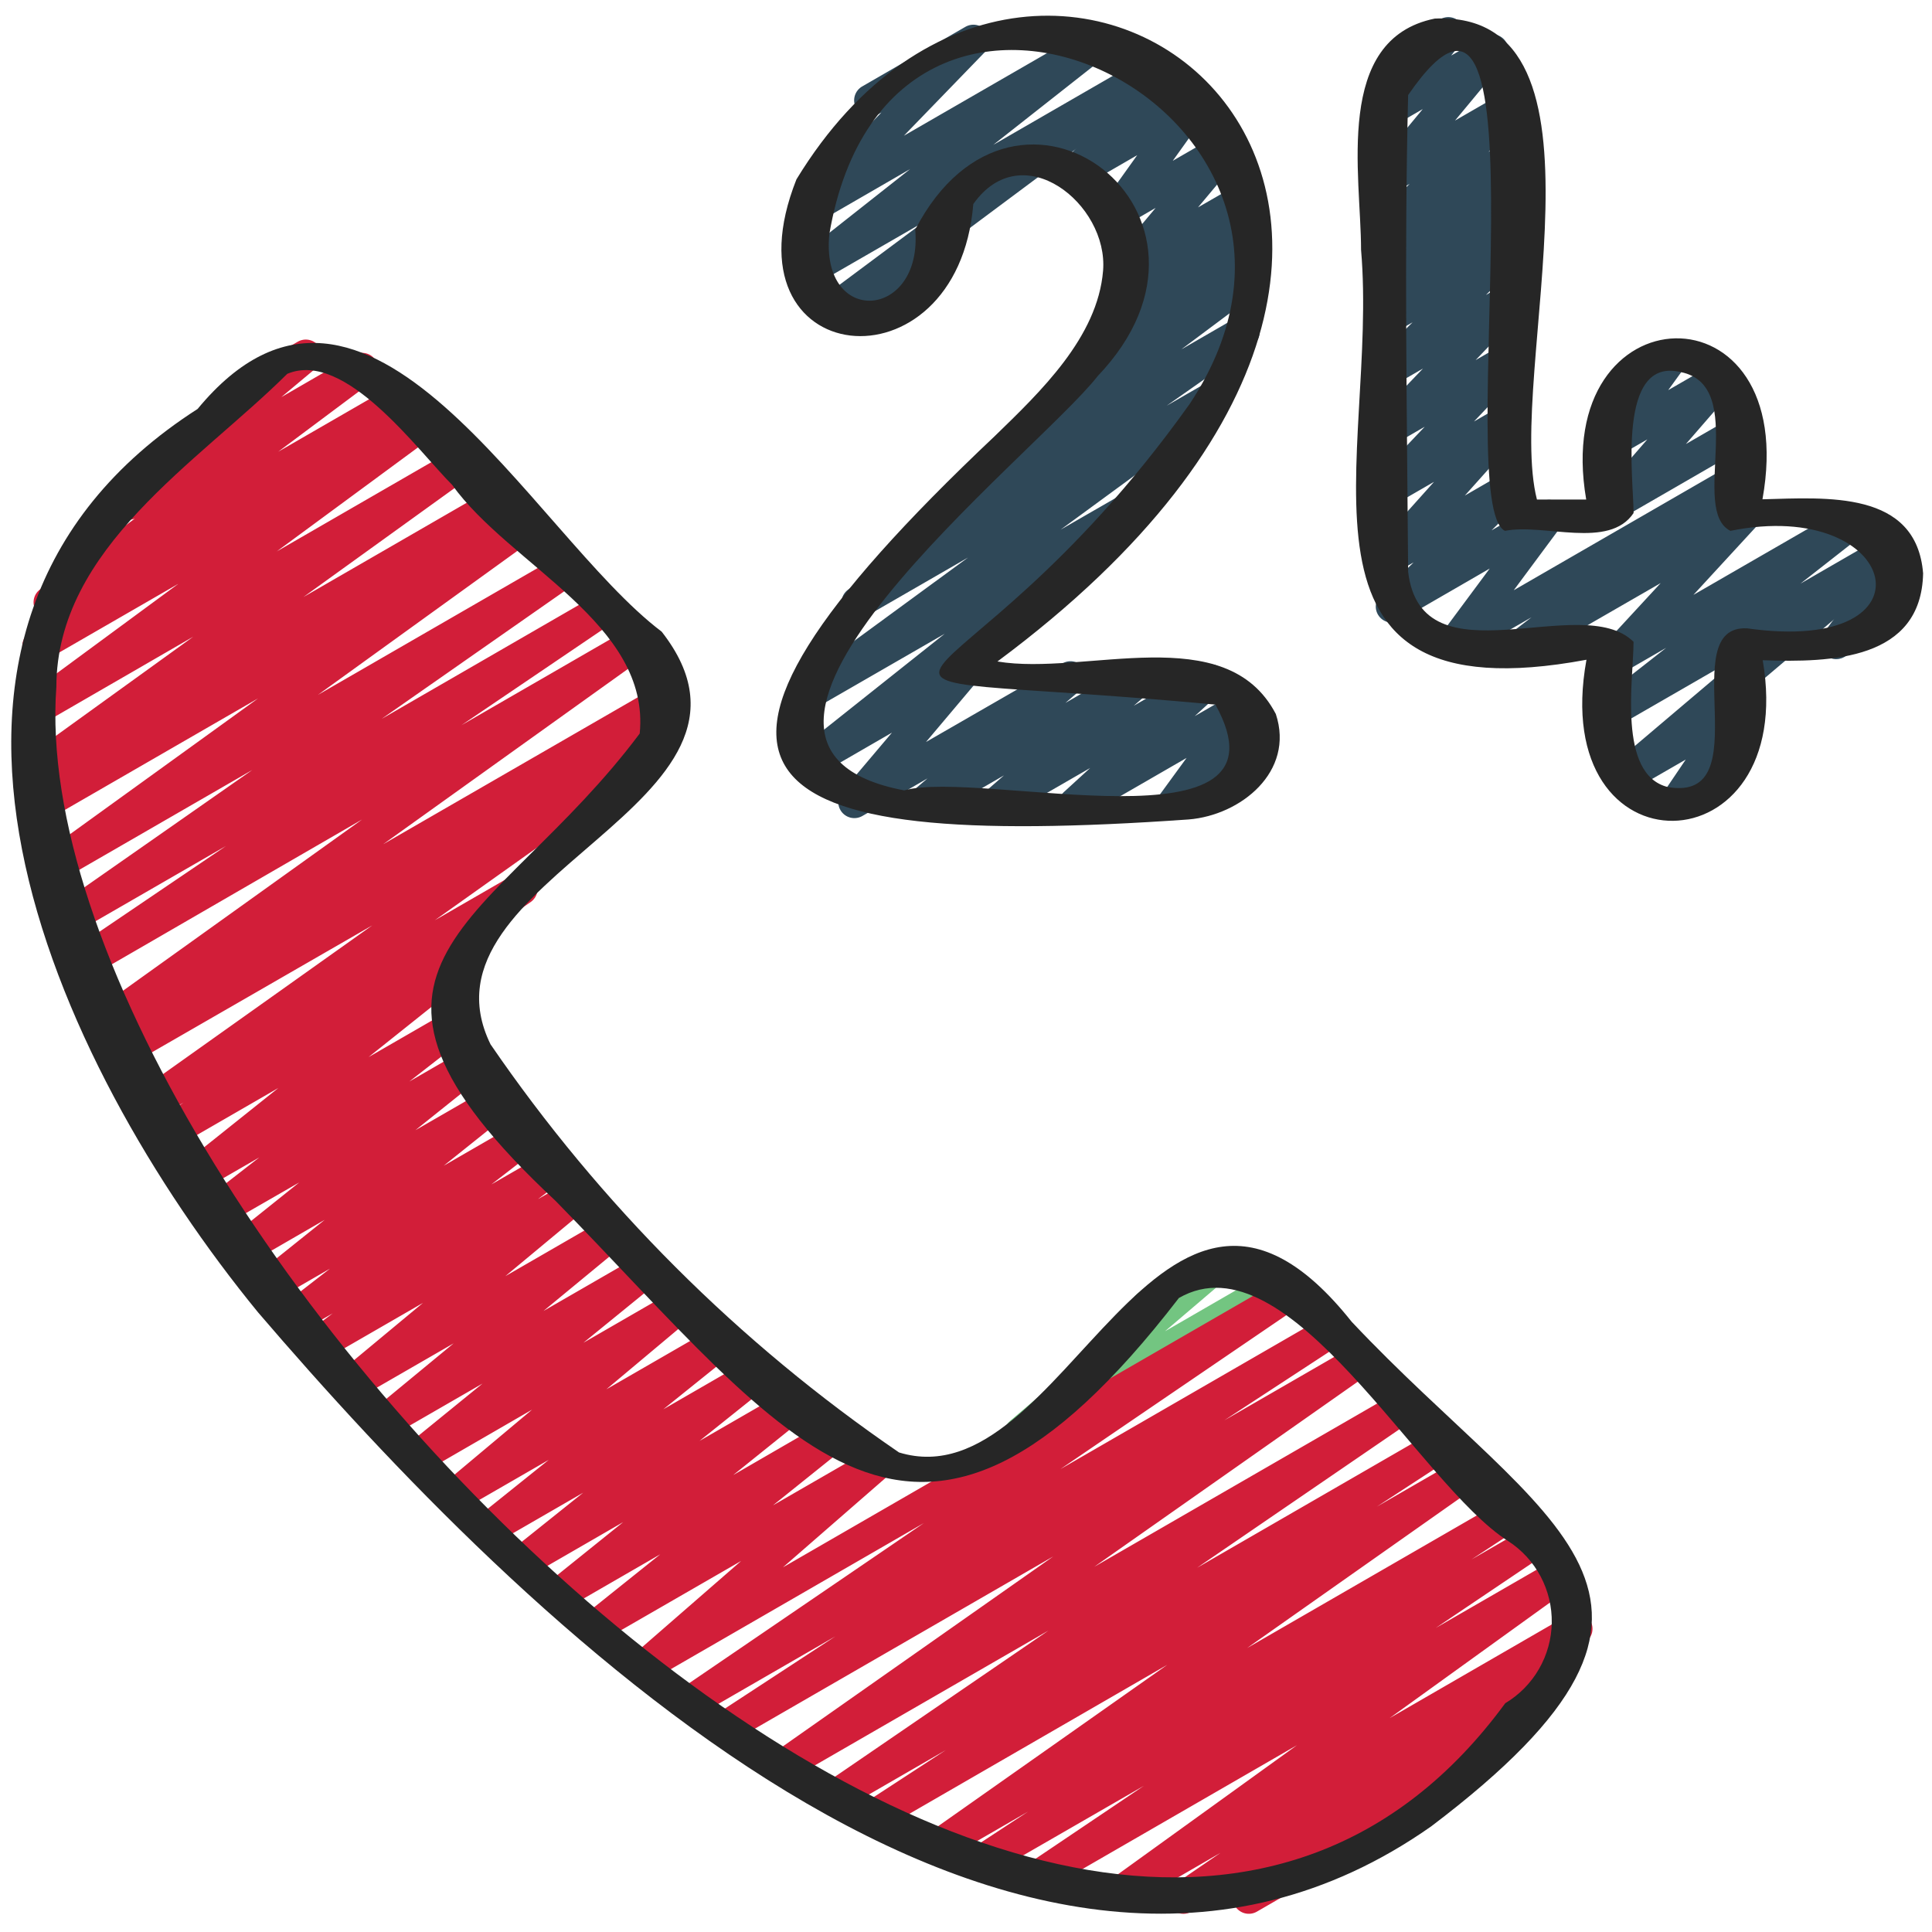
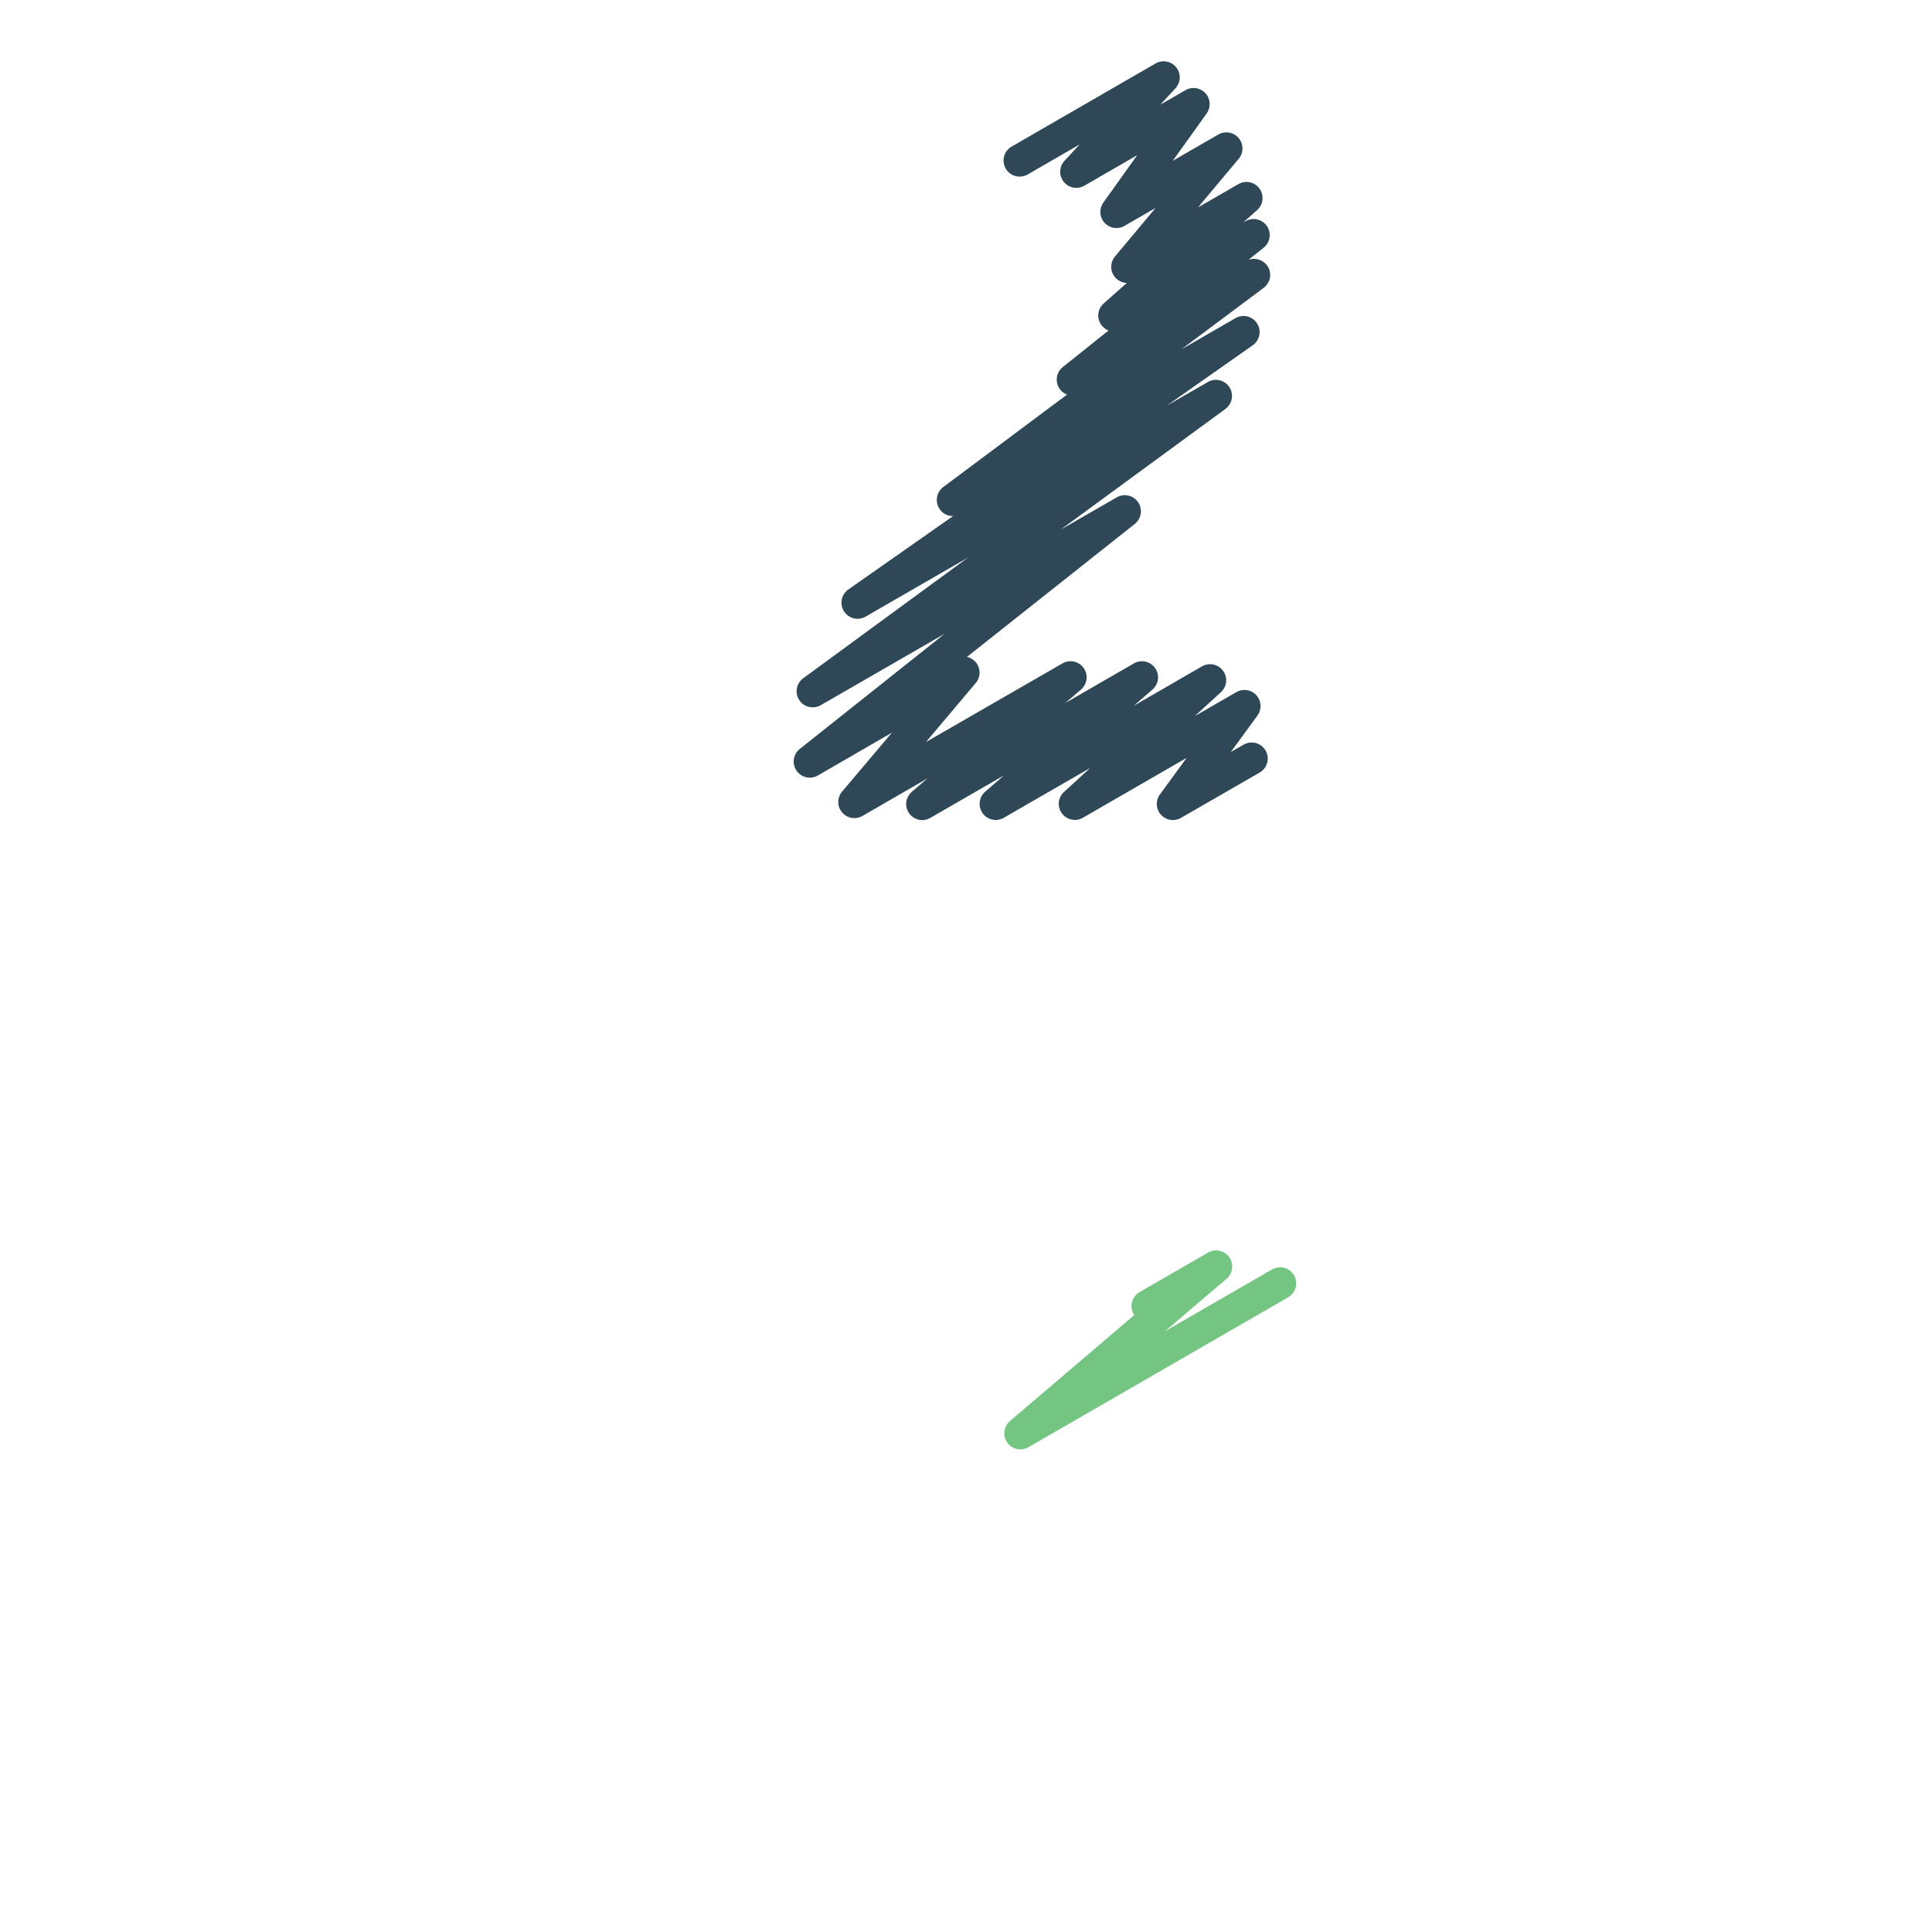
<svg xmlns="http://www.w3.org/2000/svg" width="300" height="300" viewBox="0 0 300 300" fill="none">
  <path d="M158.444 225.06C157.933 225.06 157.433 224.903 157.013 224.611C156.593 224.318 156.274 223.903 156.097 223.423C155.92 222.943 155.895 222.42 156.025 221.925C156.156 221.43 156.434 220.986 156.824 220.655L176.134 204.2L176.039 204.05C175.708 203.476 175.618 202.793 175.79 202.153C175.961 201.513 176.38 200.967 176.954 200.635L187.584 194.5C188.125 194.187 188.763 194.088 189.373 194.221C189.983 194.355 190.521 194.712 190.881 195.223C191.241 195.733 191.396 196.36 191.317 196.979C191.239 197.599 190.931 198.166 190.454 198.57L180.894 206.72L197.434 197.17C197.719 196.989 198.037 196.868 198.37 196.813C198.703 196.758 199.043 196.771 199.37 196.852C199.698 196.932 200.006 197.077 200.276 197.28C200.545 197.482 200.771 197.737 200.94 198.029C201.109 198.321 201.217 198.644 201.257 198.978C201.298 199.313 201.271 199.653 201.177 199.976C201.083 200.3 200.924 200.602 200.711 200.863C200.497 201.124 200.233 201.339 199.934 201.495L159.694 224.725C159.315 224.946 158.883 225.062 158.444 225.06Z" fill="#73C581" />
-   <path d="M183.765 297.18C183.229 297.182 182.707 297.011 182.276 296.694C181.844 296.377 181.526 295.929 181.368 295.417C181.21 294.905 181.221 294.356 181.398 293.851C181.576 293.345 181.911 292.91 182.355 292.61L189.515 287.71L175.5 295.81C174.945 296.121 174.293 296.209 173.676 296.056C173.059 295.903 172.524 295.521 172.178 294.987C171.833 294.453 171.704 293.808 171.818 293.182C171.931 292.557 172.279 291.998 172.79 291.62L201.39 270.995L163.08 293.115C162.518 293.44 161.852 293.535 161.223 293.378C160.593 293.221 160.049 292.826 159.705 292.275C159.362 291.725 159.246 291.062 159.382 290.427C159.518 289.793 159.896 289.236 160.435 288.875L177.605 277.31L154.72 290.5C154.157 290.82 153.491 290.909 152.864 290.748C152.236 290.587 151.695 290.189 151.356 289.637C151.016 289.086 150.904 288.424 151.042 287.791C151.181 287.158 151.56 286.604 152.1 286.245L159.63 281.31L148.045 288C147.487 288.326 146.825 288.423 146.198 288.272C145.57 288.12 145.025 287.732 144.677 287.187C144.33 286.643 144.206 285.986 144.332 285.352C144.459 284.719 144.825 284.159 145.355 283.79L181.255 258.51L137.98 283.51C137.417 283.83 136.751 283.919 136.124 283.758C135.496 283.597 134.955 283.199 134.616 282.647C134.276 282.096 134.164 281.434 134.302 280.801C134.441 280.168 134.82 279.614 135.36 279.255L146.86 271.755L131.895 280.395C131.336 280.706 130.679 280.791 130.06 280.632C129.44 280.473 128.905 280.083 128.564 279.542C128.224 279.001 128.103 278.35 128.228 277.722C128.353 277.095 128.713 276.54 129.235 276.17L162.8 253.195L123.73 275.745C123.174 276.05 122.522 276.133 121.908 275.976C121.293 275.819 120.761 275.434 120.419 274.899C120.078 274.364 119.953 273.72 120.069 273.096C120.185 272.472 120.534 271.916 121.045 271.54L163.545 241.685L114.6 269.94C114.037 270.25 113.377 270.331 112.756 270.167C112.135 270.003 111.6 269.606 111.264 269.059C110.928 268.512 110.815 267.856 110.949 267.228C111.083 266.6 111.454 266.047 111.985 265.685L129.715 254.09L108.99 266.055C108.43 266.37 107.771 266.457 107.148 266.299C106.526 266.141 105.988 265.749 105.647 265.205C105.306 264.661 105.187 264.007 105.315 263.377C105.443 262.748 105.808 262.192 106.335 261.825L143.46 236.5L101.665 260.63C101.127 260.938 100.493 261.036 99.888 260.903C99.282 260.771 98.747 260.418 98.387 259.913C98.026 259.408 97.867 258.788 97.938 258.172C98.01 257.556 98.308 256.989 98.775 256.58L115.085 242.385L94 254.545C93.454 254.861 92.809 254.958 92.195 254.819C91.58 254.679 91.041 254.313 90.685 253.792C90.329 253.272 90.183 252.637 90.275 252.013C90.368 251.39 90.693 250.824 91.185 250.43L102.52 241.355L88.19 249.63C87.645 249.944 87.002 250.041 86.388 249.901C85.775 249.762 85.237 249.396 84.881 248.878C84.525 248.359 84.378 247.726 84.469 247.103C84.559 246.481 84.881 245.916 85.37 245.52L96.765 236.355L82.52 244.58C81.974 244.896 81.329 244.993 80.715 244.854C80.1 244.714 79.561 244.348 79.205 243.827C78.849 243.307 78.703 242.672 78.796 242.048C78.888 241.425 79.213 240.859 79.705 240.465L90.555 231.785L77.115 239.545C76.57 239.853 75.93 239.946 75.32 239.804C74.71 239.663 74.175 239.298 73.822 238.782C73.468 238.265 73.321 237.635 73.409 237.015C73.498 236.396 73.816 235.832 74.3 235.435L85.21 226.685L71.825 234.41C71.284 234.72 70.645 234.817 70.037 234.681C69.427 234.545 68.891 234.186 68.534 233.674C68.176 233.163 68.022 232.536 68.103 231.918C68.184 231.299 68.493 230.732 68.97 230.33L82.62 218.89L66 228.5C65.456 228.805 64.818 228.896 64.211 228.756C63.604 228.615 63.071 228.252 62.717 227.739C62.364 227.225 62.214 226.598 62.299 225.981C62.384 225.363 62.696 224.799 63.175 224.4L74.925 214.84L60.78 223C60.237 223.315 59.595 223.413 58.982 223.277C58.369 223.14 57.831 222.777 57.473 222.261C57.115 221.745 56.964 221.114 57.051 220.492C57.138 219.87 57.455 219.304 57.94 218.905L70.44 208.595L55.52 217.2C54.978 217.506 54.341 217.6 53.734 217.461C53.127 217.323 52.594 216.964 52.238 216.453C51.882 215.942 51.73 215.317 51.81 214.699C51.891 214.082 52.2 213.517 52.675 213.115L65.675 202.315L50.33 211.17C49.779 211.479 49.132 211.568 48.518 211.42C47.904 211.271 47.369 210.895 47.021 210.369C46.673 209.842 46.537 209.202 46.64 208.579C46.744 207.956 47.08 207.396 47.58 207.01L51.66 203.94L46.73 206.785C46.181 207.098 45.535 207.192 44.92 207.048C44.305 206.903 43.767 206.532 43.415 206.007C43.063 205.483 42.923 204.845 43.022 204.221C43.121 203.597 43.453 203.034 43.95 202.645L51.23 197L42.86 201.83C42.315 202.14 41.672 202.233 41.061 202.092C40.45 201.95 39.915 201.584 39.561 201.066C39.207 200.548 39.061 199.916 39.152 199.295C39.242 198.674 39.563 198.11 40.05 197.715L50.42 189.415L38.65 196.22C38.105 196.523 37.467 196.611 36.861 196.468C36.254 196.325 35.723 195.961 35.371 195.446C35.019 194.932 34.873 194.304 34.959 193.687C35.046 193.07 35.36 192.508 35.84 192.11L46.465 183.61L34.58 190.445C34.032 190.756 33.387 190.849 32.774 190.705C32.16 190.56 31.624 190.19 31.272 189.668C30.92 189.145 30.779 188.509 30.875 187.886C30.972 187.264 31.301 186.701 31.795 186.31L40.26 179.725L31 185.065C30.454 185.383 29.807 185.481 29.191 185.342C28.575 185.202 28.034 184.834 27.678 184.312C27.322 183.79 27.177 183.153 27.272 182.528C27.367 181.903 27.695 181.338 28.19 180.945L43.22 168.945L26.87 178.385C26.311 178.7 25.653 178.789 25.031 178.633C24.409 178.476 23.871 178.087 23.528 177.545C23.185 177.003 23.064 176.35 23.189 175.721C23.314 175.092 23.676 174.535 24.2 174.165L28.5 171.2L24.2 173.7C23.644 174.017 22.987 174.109 22.366 173.957C21.744 173.804 21.204 173.419 20.858 172.88C20.512 172.342 20.386 171.691 20.505 171.062C20.625 170.433 20.98 169.874 21.5 169.5L57.81 143.69L19.95 165.5C19.387 165.806 18.728 165.883 18.109 165.717C17.49 165.551 16.959 165.154 16.625 164.607C16.29 164.06 16.179 163.406 16.313 162.78C16.447 162.153 16.816 161.602 17.345 161.24L18.08 160.74L17.805 160.895C17.251 161.199 16.602 161.282 15.989 161.127C15.376 160.972 14.845 160.591 14.502 160.059C14.159 159.528 14.03 158.887 14.141 158.265C14.252 157.642 14.595 157.085 15.1 156.705L56.225 127.25L14 151.685C13.439 152.005 12.777 152.095 12.151 151.937C11.526 151.78 10.985 151.386 10.643 150.839C10.3 150.292 10.183 149.634 10.315 149.002C10.447 148.371 10.818 147.814 11.35 147.45L35.095 131.36L11.635 144.895C11.077 145.215 10.417 145.308 9.792 145.154C9.167 145 8.626 144.611 8.281 144.068C7.936 143.525 7.813 142.87 7.939 142.239C8.064 141.608 8.428 141.05 8.955 140.68L39.175 119.56L9.36 136.77C8.806 137.078 8.156 137.164 7.541 137.012C6.926 136.859 6.392 136.478 6.047 135.946C5.702 135.414 5.572 134.772 5.683 134.148C5.794 133.524 6.138 132.965 6.645 132.585L40.07 108.45L7.5 127.25C6.938 127.565 6.276 127.65 5.652 127.488C5.028 127.326 4.491 126.93 4.153 126.382C3.814 125.834 3.7 125.176 3.835 124.546C3.969 123.916 4.342 123.362 4.875 123L6.62 121.84C6.058 122.084 5.427 122.113 4.845 121.923C4.264 121.732 3.772 121.335 3.464 120.806C3.156 120.277 3.052 119.653 3.173 119.053C3.294 118.453 3.631 117.918 4.12 117.55L30 98.87L6.42 112.5C5.867 112.81 5.218 112.898 4.602 112.747C3.987 112.596 3.452 112.218 3.105 111.687C2.759 111.157 2.626 110.515 2.735 109.891C2.843 109.267 3.185 108.707 3.69 108.325L27.69 90.655L7.155 102.5C6.596 102.803 5.943 102.883 5.328 102.722C4.713 102.561 4.183 102.172 3.845 101.633C3.507 101.095 3.386 100.448 3.508 99.825C3.63 99.201 3.984 98.647 4.5 98.275L7.81 96.025C7.382 96.026 6.959 95.925 6.578 95.729C6.197 95.533 5.869 95.249 5.62 94.9C5.271 94.368 5.138 93.722 5.248 93.094C5.359 92.467 5.705 91.906 6.215 91.525L20.93 80.525C20.378 80.749 19.764 80.77 19.199 80.582C18.634 80.394 18.154 80.01 17.847 79.5C17.539 78.99 17.424 78.387 17.522 77.799C17.619 77.212 17.924 76.678 18.38 76.295L34.69 62.65V62.615C34.36 62.042 34.27 61.361 34.441 60.722C34.611 60.083 35.028 59.537 35.6 59.205L46.205 53.08C46.747 52.757 47.392 52.65 48.009 52.783C48.627 52.915 49.171 53.276 49.533 53.793C49.896 54.311 50.049 54.946 49.962 55.571C49.875 56.197 49.554 56.766 49.065 57.165L43.685 61.665L55 55.115C55.551 54.804 56.201 54.713 56.816 54.862C57.432 55.011 57.968 55.387 58.317 55.916C58.665 56.445 58.8 57.086 58.694 57.711C58.588 58.335 58.249 58.896 57.745 59.28L43.2 70.145L60.565 60.12C61.125 59.795 61.79 59.7 62.418 59.855C63.047 60.01 63.591 60.403 63.936 60.951C64.281 61.5 64.4 62.16 64.267 62.794C64.134 63.428 63.761 63.986 63.225 64.35L63.14 64.41L64.235 63.78C64.788 63.47 65.437 63.382 66.052 63.533C66.668 63.684 67.203 64.062 67.549 64.593C67.896 65.123 68.029 65.765 67.92 66.389C67.812 67.013 67.47 67.573 66.965 67.955L42.965 85.63L70.32 69.84C70.874 69.529 71.527 69.441 72.144 69.594C72.761 69.747 73.296 70.129 73.641 70.663C73.987 71.197 74.116 71.842 74.002 72.468C73.888 73.093 73.541 73.652 73.03 74.03L47.12 92.705L76.32 75.845C76.882 75.531 77.544 75.445 78.168 75.607C78.792 75.769 79.329 76.165 79.667 76.713C80.006 77.261 80.12 77.919 79.985 78.549C79.851 79.179 79.478 79.733 78.945 80.095L77.29 81.185L80.07 79.585C80.625 79.267 81.281 79.173 81.902 79.323C82.524 79.474 83.064 79.857 83.412 80.394C83.76 80.931 83.889 81.581 83.772 82.21C83.656 82.838 83.302 83.399 82.785 83.775L49.36 107.905L86.79 86.3C87.348 85.968 88.014 85.867 88.646 86.018C89.278 86.168 89.826 86.559 90.175 87.106C90.524 87.654 90.646 88.316 90.515 88.953C90.385 89.589 90.011 90.149 89.475 90.515L59.265 111.625L92.765 92.275C93.326 91.956 93.988 91.865 94.614 92.023C95.239 92.18 95.78 92.574 96.122 93.121C96.464 93.668 96.582 94.326 96.45 94.958C96.318 95.589 95.947 96.146 95.415 96.51L71.66 112.605L97.935 97.435C98.49 97.121 99.144 97.031 99.764 97.184C100.383 97.337 100.92 97.721 101.266 98.257C101.612 98.793 101.739 99.441 101.623 100.068C101.507 100.695 101.155 101.254 100.64 101.63L59.5 131.09L102.115 106.5C102.678 106.194 103.337 106.117 103.956 106.283C104.575 106.449 105.106 106.846 105.44 107.393C105.775 107.94 105.886 108.594 105.752 109.22C105.618 109.847 105.249 110.398 104.72 110.76L101.895 112.59C102.388 112.495 102.898 112.548 103.361 112.743C103.824 112.938 104.218 113.266 104.495 113.685C104.843 114.225 104.97 114.879 104.849 115.51C104.728 116.141 104.368 116.702 103.845 117.075L67.525 142.895L79.745 135.84C80.303 135.525 80.962 135.436 81.584 135.592C82.206 135.749 82.744 136.138 83.087 136.68C83.43 137.222 83.551 137.875 83.426 138.504C83.301 139.133 82.939 139.69 82.415 140.06L71.27 147.755C71.728 147.86 72.147 148.093 72.479 148.425C72.811 148.758 73.043 149.178 73.147 149.636C73.252 150.095 73.225 150.573 73.07 151.017C72.915 151.461 72.637 151.852 72.27 152.145L57.235 164.145L69.235 157.22C69.783 156.915 70.425 156.826 71.035 156.973C71.644 157.119 72.177 157.489 72.527 158.009C72.877 158.529 73.018 159.162 72.923 159.782C72.829 160.402 72.504 160.963 72.015 161.355L63.565 167.935L72.335 162.87C72.88 162.567 73.518 162.479 74.124 162.622C74.731 162.765 75.262 163.129 75.614 163.644C75.966 164.158 76.112 164.786 76.026 165.403C75.939 166.02 75.625 166.582 75.145 166.98L64.5 175.5L76.455 168.605C77 168.295 77.642 168.202 78.254 168.343C78.865 168.485 79.4 168.851 79.754 169.369C80.108 169.887 80.254 170.519 80.163 171.14C80.073 171.761 79.752 172.325 79.265 172.72L68.905 181.01L80.8 174.145C81.349 173.832 81.995 173.738 82.61 173.882C83.225 174.027 83.763 174.398 84.115 174.923C84.467 175.447 84.607 176.085 84.508 176.709C84.409 177.333 84.077 177.896 83.58 178.285L76.305 183.915L84.85 178.985C85.401 178.676 86.048 178.587 86.662 178.735C87.276 178.884 87.811 179.26 88.159 179.787C88.507 180.313 88.643 180.953 88.54 181.576C88.436 182.199 88.1 182.759 87.6 183.145L83.53 186.205L88.62 183.27C89.163 182.957 89.803 182.859 90.415 182.996C91.026 183.132 91.564 183.494 91.922 184.008C92.279 184.522 92.431 185.152 92.347 185.773C92.262 186.394 91.947 186.96 91.465 187.36L78.465 198.165L94.055 189.165C94.597 188.857 95.235 188.763 95.844 188.902C96.452 189.04 96.986 189.401 97.342 189.914C97.698 190.426 97.849 191.053 97.766 191.671C97.684 192.289 97.373 192.854 96.895 193.255L84.395 203.565L99.5 194.85C100.044 194.539 100.684 194.444 101.295 194.583C101.905 194.722 102.442 195.085 102.797 195.601C103.153 196.116 103.302 196.746 103.216 197.366C103.129 197.987 102.813 198.552 102.33 198.95L90.595 208.5L104.965 200.205C105.506 199.901 106.14 199.809 106.745 199.946C107.35 200.084 107.882 200.442 108.238 200.95C108.594 201.458 108.748 202.08 108.671 202.695C108.594 203.311 108.29 203.876 107.82 204.28L94.165 215.725L111.095 205.955C111.64 205.645 112.282 205.552 112.894 205.694C113.505 205.835 114.04 206.201 114.394 206.719C114.748 207.237 114.894 207.869 114.803 208.49C114.713 209.111 114.392 209.675 113.905 210.07L103 218.835L116.67 210.94C117.216 210.622 117.863 210.524 118.479 210.663C119.095 210.803 119.636 211.171 119.992 211.693C120.348 212.215 120.493 212.852 120.398 213.477C120.303 214.102 119.975 214.667 119.48 215.06L108.62 223.745L122.42 215.78C122.966 215.458 123.614 215.355 124.232 215.493C124.851 215.63 125.394 215.997 125.753 216.52C126.111 217.043 126.257 217.682 126.162 218.309C126.067 218.935 125.737 219.502 125.24 219.895L113.86 229.04L128.545 220.54C129.091 220.222 129.738 220.124 130.354 220.263C130.97 220.403 131.511 220.771 131.867 221.293C132.223 221.815 132.368 222.452 132.273 223.077C132.178 223.702 131.85 224.267 131.355 224.66L120.025 233.75L135 225.115C135.538 224.807 136.171 224.709 136.777 224.842C137.383 224.974 137.918 225.327 138.278 225.832C138.639 226.337 138.798 226.957 138.727 227.573C138.655 228.189 138.357 228.757 137.89 229.165L121.58 243.37L199.13 198.6C199.689 198.289 200.346 198.204 200.965 198.363C201.585 198.522 202.12 198.912 202.461 199.453C202.801 199.994 202.922 200.645 202.797 201.273C202.672 201.9 202.312 202.455 201.79 202.825L164.655 228.125L205.225 204.7C205.789 204.372 206.459 204.277 207.092 204.437C207.725 204.596 208.271 204.997 208.612 205.553C208.954 206.11 209.064 206.777 208.92 207.414C208.776 208.051 208.388 208.605 207.84 208.96L190.105 220.555L209.735 209.225C210.292 208.909 210.95 208.819 211.571 208.973C212.193 209.128 212.732 209.515 213.076 210.055C213.421 210.595 213.545 211.247 213.423 211.876C213.301 212.505 212.942 213.063 212.42 213.435L169.92 243.29L216.76 216.255C217.32 215.93 217.985 215.835 218.613 215.99C219.242 216.145 219.786 216.538 220.131 217.086C220.476 217.635 220.594 218.295 220.462 218.929C220.329 219.563 219.956 220.121 219.42 220.485L185.885 243.44L222.68 222.19C223.245 221.843 223.925 221.734 224.57 221.888C225.215 222.041 225.773 222.445 226.12 223.01C226.467 223.575 226.576 224.255 226.422 224.9C226.269 225.545 225.865 226.103 225.3 226.45L213.8 233.95L226.87 226.405C227.428 226.079 228.09 225.982 228.717 226.133C229.345 226.285 229.89 226.673 230.238 227.218C230.585 227.762 230.709 228.419 230.583 229.053C230.456 229.686 230.09 230.246 229.56 230.615L193.645 255.91L233.405 232.955C233.967 232.649 234.624 232.571 235.243 232.735C235.861 232.899 236.392 233.295 236.728 233.839C237.064 234.384 237.178 235.036 237.047 235.662C236.916 236.288 236.551 236.84 236.025 237.205L228.5 242.15L237.43 237C237.992 236.649 238.671 236.535 239.317 236.684C239.963 236.833 240.524 237.233 240.875 237.795C241.226 238.357 241.34 239.036 241.191 239.682C241.042 240.328 240.642 240.889 240.08 241.24L222.945 252.785L241.71 241.955C242.264 241.644 242.917 241.556 243.534 241.709C244.151 241.862 244.686 242.244 245.032 242.778C245.377 243.312 245.506 243.957 245.392 244.583C245.278 245.208 244.931 245.767 244.42 246.145L215.79 266.785L243.48 250.785C244.041 250.443 244.714 250.335 245.353 250.485C245.993 250.634 246.548 251.03 246.898 251.586C247.248 252.142 247.366 252.813 247.225 253.455C247.084 254.097 246.696 254.657 246.145 255.015L238.29 260.385C238.859 260.209 239.473 260.242 240.02 260.478C240.567 260.714 241.012 261.137 241.274 261.672C241.537 262.207 241.599 262.818 241.451 263.396C241.303 263.973 240.953 264.478 240.465 264.82L226.61 274.615C226.898 274.821 227.139 275.087 227.315 275.395C227.646 275.969 227.736 276.652 227.565 277.292C227.393 277.932 226.974 278.479 226.4 278.81L195.165 296.84C194.608 297.161 193.949 297.255 193.325 297.103C192.7 296.951 192.158 296.564 191.811 296.023C191.465 295.482 191.339 294.828 191.462 294.197C191.585 293.566 191.946 293.007 192.47 292.635L193.235 292.095L185 296.84C184.625 297.059 184.199 297.176 183.765 297.18Z" fill="#D21E39" />
  <path d="M143.215 127.35C142.703 127.351 142.204 127.195 141.783 126.903C141.363 126.612 141.043 126.198 140.865 125.718C140.687 125.239 140.661 124.716 140.79 124.221C140.918 123.726 141.196 123.282 141.585 122.95L144.02 120.87L133.91 126.705C133.4 126.997 132.804 127.101 132.226 126.998C131.648 126.895 131.125 126.592 130.748 126.142C130.371 125.691 130.164 125.123 130.165 124.536C130.165 123.948 130.372 123.38 130.75 122.93L138.5 113.765L127 120.415C126.453 120.733 125.807 120.831 125.191 120.692C124.574 120.552 124.034 120.184 123.678 119.662C123.322 119.14 123.177 118.503 123.272 117.878C123.366 117.253 123.694 116.688 124.19 116.295L146.69 98.41L127.45 109.5C126.896 109.82 126.241 109.917 125.619 109.769C124.996 109.621 124.455 109.24 124.105 108.705C123.754 108.169 123.623 107.52 123.737 106.89C123.852 106.26 124.203 105.698 124.72 105.32L150.32 86.57L134.365 95.775C133.808 96.081 133.157 96.163 132.542 96.006C131.927 95.849 131.395 95.464 131.054 94.929C130.712 94.394 130.587 93.75 130.703 93.126C130.819 92.502 131.168 91.946 131.68 91.57L148.01 80.12C147.586 80.143 147.165 80.05 146.79 79.853C146.415 79.656 146.101 79.361 145.88 79C145.529 78.467 145.395 77.82 145.505 77.192C145.616 76.563 145.963 76.001 146.475 75.62L165.685 61.275C165.275 61.116 164.914 60.852 164.639 60.509C164.364 60.166 164.184 59.757 164.117 59.322C164.051 58.887 164.1 58.443 164.26 58.034C164.421 57.624 164.686 57.264 165.03 56.99L172.125 51.325C171.679 51.148 171.292 50.848 171.01 50.46C170.646 49.958 170.482 49.338 170.55 48.722C170.617 48.106 170.911 47.537 171.375 47.125L174.965 43.935C174.496 43.92 174.041 43.773 173.651 43.512C173.262 43.25 172.954 42.885 172.763 42.456C172.571 42.028 172.504 41.555 172.569 41.091C172.634 40.626 172.828 40.189 173.13 39.83L179.445 32.285L174.605 35.08C174.11 35.364 173.533 35.47 172.969 35.381C172.406 35.292 171.89 35.013 171.507 34.591C171.124 34.168 170.897 33.627 170.864 33.057C170.831 32.488 170.993 31.924 171.325 31.46L176.585 24.095L168.38 28.835C167.861 29.136 167.252 29.24 166.663 29.129C166.075 29.019 165.545 28.7 165.171 28.232C164.798 27.764 164.605 27.177 164.627 26.578C164.65 25.979 164.887 25.409 165.295 24.97L167.64 22.435L159.49 27.14C158.918 27.439 158.253 27.505 157.634 27.326C157.015 27.146 156.489 26.734 156.166 26.176C155.844 25.618 155.749 24.956 155.902 24.33C156.056 23.704 156.445 23.161 156.99 22.815L179.445 9.85C179.962 9.553 180.569 9.451 181.155 9.562C181.742 9.674 182.269 9.991 182.642 10.458C183.014 10.924 183.208 11.508 183.187 12.104C183.167 12.701 182.933 13.271 182.53 13.71L180.175 16.255L184.09 13.995C184.584 13.71 185.16 13.604 185.724 13.692C186.287 13.78 186.804 14.058 187.187 14.48C187.571 14.902 187.798 15.443 187.832 16.012C187.866 16.581 187.705 17.145 187.375 17.61L182.11 24.965L189.175 20.89C189.683 20.594 190.28 20.488 190.86 20.589C191.44 20.69 191.965 20.992 192.344 21.442C192.723 21.893 192.931 22.463 192.931 23.051C192.931 23.64 192.723 24.209 192.345 24.66L186.025 32.205L192.315 28.58C192.85 28.275 193.48 28.179 194.082 28.31C194.684 28.441 195.217 28.79 195.578 29.289C195.939 29.789 196.102 30.404 196.037 31.017C195.972 31.63 195.682 32.197 195.225 32.61L193.035 34.555L193.425 34.335C193.97 34.025 194.612 33.932 195.223 34.074C195.834 34.215 196.37 34.581 196.724 35.099C197.077 35.617 197.223 36.249 197.133 36.87C197.042 37.491 196.722 38.055 196.235 38.45L193.86 40.345C194.391 40.154 194.971 40.145 195.508 40.321C196.045 40.497 196.509 40.847 196.825 41.315C197.174 41.847 197.307 42.493 197.196 43.12C197.086 43.748 196.74 44.309 196.23 44.69L183.425 54.26L191.86 49.39C192.417 49.074 193.074 48.984 193.696 49.138C194.318 49.293 194.856 49.68 195.201 50.22C195.545 50.76 195.669 51.412 195.547 52.041C195.425 52.67 195.066 53.228 194.545 53.6L181.16 63L187.6 59.29C188.152 58.986 188.798 58.903 189.41 59.056C190.021 59.209 190.552 59.587 190.897 60.115C191.241 60.642 191.374 61.281 191.268 61.902C191.161 62.523 190.825 63.081 190.325 63.465L164.71 82.235L173.4 77.235C173.946 76.915 174.594 76.815 175.212 76.955C175.83 77.095 176.372 77.464 176.728 77.988C177.085 78.511 177.229 79.151 177.131 79.777C177.034 80.403 176.703 80.969 176.205 81.36L150.155 102C150.687 102.123 151.165 102.414 151.52 102.83C151.899 103.281 152.107 103.851 152.107 104.44C152.107 105.029 151.899 105.599 151.52 106.05L143.79 115.215L165 103C165.539 102.694 166.172 102.6 166.777 102.735C167.382 102.869 167.915 103.224 168.273 103.73C168.631 104.236 168.789 104.856 168.715 105.472C168.641 106.087 168.342 106.653 167.875 107.06L165.435 109.15L176.095 103C176.632 102.696 177.264 102.602 177.867 102.737C178.47 102.871 179.002 103.223 179.36 103.726C179.718 104.23 179.878 104.848 179.808 105.461C179.737 106.075 179.442 106.641 178.98 107.05L176.05 109.59L186.685 103.45C187.217 103.153 187.839 103.061 188.434 103.191C189.029 103.321 189.557 103.664 189.917 104.155C190.278 104.646 190.446 105.252 190.392 105.859C190.337 106.465 190.062 107.031 189.62 107.45L185.52 111.2L191.985 107.47C192.481 107.183 193.061 107.075 193.628 107.164C194.195 107.254 194.713 107.536 195.097 107.963C195.48 108.39 195.705 108.935 195.734 109.508C195.763 110.081 195.593 110.647 195.255 111.11L191.12 116.775L193.195 115.58C193.766 115.281 194.431 115.215 195.05 115.394C195.669 115.574 196.195 115.986 196.518 116.544C196.84 117.102 196.935 117.764 196.782 118.39C196.628 119.016 196.239 119.559 195.695 119.905L183.385 127C182.888 127.288 182.308 127.396 181.742 127.307C181.175 127.218 180.656 126.937 180.272 126.511C179.888 126.085 179.663 125.54 179.633 124.967C179.603 124.394 179.772 123.829 180.11 123.365L184.25 117.69L168.12 127C167.587 127.297 166.965 127.389 166.37 127.259C165.775 127.129 165.247 126.786 164.887 126.295C164.526 125.804 164.358 125.198 164.413 124.591C164.467 123.985 164.742 123.419 165.185 123L169.285 119.25L155.845 127C155.307 127.304 154.675 127.398 154.072 127.263C153.469 127.129 152.937 126.777 152.579 126.274C152.221 125.77 152.061 125.152 152.132 124.539C152.202 123.925 152.497 123.359 152.96 122.95L155.895 120.405L144.465 127C144.086 127.225 143.655 127.345 143.215 127.35Z" fill="#2F4858" />
-   <path d="M129.375 50.57C128.85 50.57 128.339 50.405 127.913 50.098C127.488 49.791 127.169 49.358 127.003 48.861C126.837 48.363 126.832 47.825 126.989 47.325C127.145 46.824 127.455 46.385 127.875 46.07L143.415 34.5L126.63 44.18C126.083 44.487 125.441 44.578 124.831 44.434C124.22 44.291 123.686 43.923 123.335 43.403C122.983 42.884 122.839 42.252 122.932 41.632C123.024 41.011 123.347 40.449 123.835 40.055L141.335 26.245L127.32 34.35C126.798 34.651 126.184 34.754 125.592 34.639C125 34.523 124.47 34.198 124.099 33.722C123.728 33.246 123.542 32.653 123.574 32.051C123.606 31.448 123.855 30.878 124.275 30.445L136.865 17.47L136.47 17.695C136.185 17.876 135.867 17.997 135.535 18.052C135.202 18.107 134.861 18.094 134.534 18.013C134.207 17.933 133.899 17.788 133.629 17.585C133.359 17.383 133.133 17.128 132.964 16.836C132.796 16.544 132.688 16.221 132.647 15.887C132.606 15.552 132.634 15.213 132.728 14.889C132.822 14.565 132.98 14.263 133.194 14.002C133.407 13.741 133.671 13.526 133.97 13.37L149.9 4.17C150.422 3.869 151.036 3.766 151.628 3.881C152.22 3.997 152.75 4.322 153.121 4.798C153.492 5.274 153.678 5.867 153.646 6.469C153.614 7.072 153.365 7.642 152.945 8.075L140.355 21.075L168.955 4.575C169.502 4.262 170.147 4.167 170.761 4.308C171.375 4.45 171.912 4.819 172.266 5.34C172.62 5.862 172.764 6.497 172.669 7.12C172.575 7.743 172.248 8.307 171.755 8.7L154.225 22.5L177.935 8.815C178.487 8.494 179.142 8.396 179.764 8.542C180.386 8.688 180.929 9.067 181.28 9.601C181.632 10.135 181.765 10.783 181.654 11.413C181.542 12.042 181.194 12.605 180.68 12.985L147.135 37.985C147.427 38.559 147.486 39.224 147.299 39.841C147.113 40.457 146.696 40.978 146.135 41.295L130.6 50.265C130.225 50.472 129.803 50.577 129.375 50.57ZM272.395 102.5C271.846 102.498 271.313 102.316 270.879 101.981C270.444 101.646 270.131 101.178 269.989 100.648C269.847 100.118 269.883 99.556 270.092 99.048C270.301 98.541 270.671 98.116 271.145 97.84L293.185 85.115C293.682 84.831 294.261 84.725 294.827 84.817C295.392 84.909 295.908 85.192 296.29 85.618C296.672 86.045 296.895 86.59 296.923 87.162C296.952 87.734 296.783 88.298 296.445 88.76L293.615 92.59C294.144 92.635 294.646 92.847 295.046 93.196C295.447 93.545 295.726 94.012 295.843 94.53C295.96 95.049 295.909 95.591 295.697 96.078C295.485 96.565 295.124 96.972 294.665 97.24L286.37 102.025C285.873 102.309 285.294 102.414 284.728 102.323C284.163 102.231 283.647 101.948 283.265 101.522C282.883 101.095 282.66 100.55 282.631 99.978C282.603 99.406 282.772 98.842 283.11 98.38L285.28 95.45L273.645 102.165C273.265 102.384 272.834 102.5 272.395 102.5ZM250.15 81.055C249.671 81.055 249.202 80.917 248.799 80.658C248.397 80.399 248.077 80.03 247.877 79.594C247.678 79.159 247.609 78.675 247.676 78.201C247.744 77.727 247.947 77.282 248.26 76.92L255.795 68.23L251.4 70.765C250.905 71.049 250.328 71.154 249.764 71.064C249.201 70.975 248.685 70.695 248.302 70.272C247.92 69.848 247.694 69.307 247.662 68.737C247.629 68.167 247.793 67.604 248.125 67.14L251.52 62.445C250.977 62.429 250.453 62.237 250.029 61.897C249.605 61.558 249.303 61.089 249.169 60.562C249.035 60.035 249.076 59.479 249.287 58.978C249.497 58.477 249.865 58.058 250.335 57.785L258.63 52.995C259.125 52.711 259.702 52.606 260.266 52.696C260.829 52.785 261.345 53.065 261.727 53.488C262.11 53.912 262.336 54.453 262.368 55.023C262.401 55.593 262.237 56.156 261.905 56.62L259.04 60.58L266.195 56.45C266.707 56.155 267.306 56.051 267.887 56.156C268.468 56.261 268.993 56.569 269.37 57.024C269.746 57.479 269.949 58.053 269.942 58.643C269.936 59.234 269.721 59.803 269.335 60.25L261.785 68.95L268.625 65C269.196 64.701 269.861 64.635 270.48 64.814C271.1 64.994 271.626 65.406 271.948 65.964C272.271 66.522 272.365 67.184 272.212 67.81C272.059 68.436 271.669 68.979 271.125 69.325L251.4 80.72C251.02 80.939 250.589 81.055 250.15 81.055Z" fill="#2F4858" />
-   <path d="M260.12 127.345C259.666 127.346 259.22 127.223 258.831 126.989C258.441 126.755 258.123 126.42 257.91 126.019C257.696 125.618 257.596 125.167 257.62 124.713C257.644 124.26 257.791 123.821 258.045 123.445L261.76 117.945L253.23 122.86C252.69 123.168 252.055 123.263 251.448 123.128C250.841 122.992 250.306 122.635 249.948 122.127C249.59 121.618 249.435 120.995 249.512 120.378C249.589 119.761 249.893 119.195 250.365 118.79L270.84 101.445L251.34 112.69C250.793 112.999 250.15 113.091 249.538 112.947C248.926 112.803 248.391 112.434 248.039 111.913C247.687 111.392 247.544 110.758 247.639 110.136C247.734 109.515 248.059 108.952 248.55 108.56L258.72 100.595L251.265 104.9C250.748 105.2 250.139 105.305 249.551 105.195C248.962 105.085 248.433 104.767 248.059 104.3C247.685 103.833 247.491 103.247 247.512 102.648C247.533 102.05 247.769 101.479 248.175 101.04L257.87 90.54L237.915 102.04C237.365 102.358 236.715 102.454 236.097 102.31C235.478 102.166 234.938 101.791 234.586 101.263C234.233 100.735 234.095 100.092 234.199 99.466C234.303 98.839 234.641 98.276 235.145 97.89L237.81 95.855L227.105 102C226.608 102.284 226.028 102.388 225.463 102.296C224.898 102.204 224.381 101.92 224 101.493C223.619 101.065 223.396 100.52 223.369 99.948C223.342 99.376 223.512 98.812 223.85 98.35L231.32 88.285L217.365 96.35C216.839 96.65 216.222 96.748 215.628 96.627C215.034 96.506 214.505 96.173 214.138 95.691C213.772 95.209 213.593 94.61 213.634 94.005C213.676 93.401 213.936 92.832 214.365 92.405L219.5 87.33L216.42 89.105C215.906 89.399 215.303 89.501 214.721 89.391C214.138 89.282 213.613 88.97 213.24 88.51C212.866 88.05 212.668 87.472 212.681 86.879C212.694 86.287 212.917 85.718 213.31 85.275L222.675 74.82L216.42 78.43C215.9 78.731 215.288 78.834 214.697 78.72C214.106 78.607 213.576 78.284 213.205 77.811C212.833 77.338 212.644 76.747 212.672 76.147C212.701 75.546 212.945 74.975 213.36 74.54L221.23 66.265L216.42 69.04C215.899 69.338 215.288 69.438 214.699 69.322C214.11 69.206 213.583 68.883 213.213 68.41C212.843 67.938 212.655 67.348 212.684 66.748C212.713 66.149 212.957 65.58 213.37 65.145L220.96 57.225L216.42 59.85C215.895 60.146 215.28 60.241 214.689 60.119C214.098 59.997 213.571 59.665 213.206 59.185C212.84 58.706 212.661 58.11 212.7 57.508C212.74 56.906 212.995 56.338 213.42 55.91L219.345 50.05L216.425 51.735C215.893 52.054 215.26 52.163 214.652 52.041C214.043 51.92 213.501 51.576 213.132 51.077C212.763 50.578 212.592 49.959 212.654 49.342C212.716 48.724 213.005 48.151 213.465 47.735L217.31 44.14L216.425 44.64C215.893 44.945 215.267 45.043 214.667 44.917C214.066 44.79 213.534 44.447 213.17 43.953C212.806 43.459 212.637 42.848 212.694 42.237C212.751 41.626 213.031 41.058 213.48 40.64L216.655 37.71L216.425 37.84C215.898 38.144 215.278 38.245 214.682 38.125C214.086 38.005 213.554 37.671 213.186 37.186C212.818 36.702 212.639 36.1 212.683 35.493C212.727 34.886 212.991 34.316 213.425 33.89L218.89 28.55L216.4 30C215.893 30.29 215.3 30.394 214.724 30.292C214.149 30.191 213.627 29.891 213.249 29.444C212.872 28.998 212.663 28.434 212.659 27.849C212.654 27.265 212.855 26.697 213.225 26.245L220.92 16.94L216.42 19.545C215.916 19.834 215.327 19.939 214.754 19.841C214.181 19.744 213.661 19.449 213.281 19.009C212.902 18.569 212.688 18.01 212.676 17.429C212.664 16.848 212.855 16.281 213.215 15.825L215.965 12.37C215.487 12.243 215.058 11.977 214.731 11.606C214.404 11.234 214.195 10.774 214.129 10.284C214.064 9.794 214.146 9.295 214.364 8.851C214.582 8.407 214.927 8.038 215.355 7.79L223.635 3C224.137 2.704 224.728 2.594 225.302 2.691C225.877 2.788 226.399 3.085 226.775 3.53C227.156 3.971 227.371 4.531 227.383 5.113C227.395 5.696 227.203 6.264 226.84 6.72L225.34 8.625L230.47 5.665C230.978 5.372 231.572 5.266 232.149 5.366C232.727 5.466 233.251 5.766 233.63 6.214C234.008 6.661 234.218 7.227 234.222 7.813C234.226 8.399 234.023 8.968 233.65 9.42L225.935 18.72L233.605 14.29C234.132 13.986 234.752 13.885 235.349 14.005C235.945 14.125 236.477 14.459 236.845 14.944C237.213 15.428 237.392 16.03 237.348 16.637C237.304 17.244 237.04 17.814 236.605 18.24L231.135 23.585L233.635 22.15C234.168 21.849 234.792 21.754 235.389 21.882C235.987 22.011 236.517 22.354 236.879 22.846C237.241 23.339 237.41 23.947 237.354 24.556C237.298 25.165 237.021 25.732 236.575 26.15L233.395 29.09L233.65 28.945C234.183 28.631 234.813 28.526 235.419 28.649C236.025 28.773 236.563 29.116 236.93 29.613C237.298 30.111 237.468 30.726 237.408 31.342C237.348 31.957 237.062 32.528 236.605 32.945L232.78 36.525L233.66 36.025C234.186 35.729 234.801 35.634 235.392 35.756C235.983 35.878 236.509 36.21 236.875 36.69C237.24 37.169 237.42 37.765 237.38 38.367C237.341 38.969 237.085 39.537 236.66 39.965L230.73 45.805L233.67 44.105C234.192 43.804 234.804 43.701 235.395 43.815C235.986 43.929 236.516 44.253 236.888 44.727C237.259 45.201 237.448 45.792 237.418 46.394C237.388 46.995 237.142 47.565 236.725 48L229.13 55.92L233.69 53.285C234.211 52.98 234.825 52.874 235.418 52.987C236.011 53.099 236.543 53.422 236.916 53.896C237.29 54.37 237.479 54.963 237.45 55.566C237.42 56.168 237.173 56.74 236.755 57.175L228.88 65.45L233.715 62.66C234.231 62.363 234.835 62.259 235.42 62.367C236.005 62.476 236.532 62.789 236.906 63.251C237.281 63.713 237.478 64.293 237.464 64.888C237.449 65.482 237.223 66.052 236.825 66.495L227.46 76.95L233.74 73.325C234.266 73.029 234.881 72.934 235.472 73.056C236.063 73.178 236.589 73.51 236.955 73.99C237.32 74.469 237.5 75.065 237.46 75.667C237.421 76.269 237.165 76.837 236.74 77.265L231.615 82.35L239.27 77.935C239.768 77.651 240.348 77.547 240.913 77.639C241.478 77.731 241.994 78.015 242.375 78.442C242.757 78.87 242.979 79.415 243.007 79.987C243.034 80.559 242.864 81.123 242.525 81.585L235.055 91.65L268.69 72.23C269.24 71.912 269.89 71.816 270.509 71.96C271.127 72.104 271.668 72.479 272.02 73.007C272.373 73.535 272.511 74.178 272.407 74.804C272.303 75.431 271.965 75.994 271.46 76.38L268.765 78.44L269.555 77.99C270.073 77.693 270.679 77.591 271.265 77.701C271.851 77.812 272.378 78.129 272.751 78.594C273.124 79.06 273.319 79.643 273.299 80.239C273.28 80.835 273.048 81.405 272.645 81.845L262.955 92.37L286.955 78.525C287.503 78.216 288.146 78.124 288.758 78.268C289.37 78.412 289.905 78.781 290.257 79.302C290.609 79.823 290.751 80.457 290.657 81.079C290.562 81.7 290.236 82.263 289.745 82.655L279.575 90.625L292.435 83.2C292.976 82.887 293.614 82.787 294.224 82.921C294.834 83.055 295.372 83.412 295.732 83.923C296.091 84.433 296.247 85.059 296.168 85.679C296.09 86.299 295.782 86.866 295.305 87.27L270.78 108.045C271.129 108.182 271.443 108.395 271.698 108.669C271.953 108.943 272.143 109.271 272.254 109.629C272.366 109.987 272.395 110.365 272.341 110.735C272.287 111.106 272.15 111.459 271.94 111.77L268 117.585C268.5 117.511 269.01 117.588 269.466 117.805C269.922 118.023 270.303 118.371 270.56 118.805C270.891 119.378 270.98 120.059 270.81 120.698C270.639 121.337 270.222 121.883 269.65 122.215L261.355 127.005C260.981 127.226 260.555 127.343 260.12 127.345Z" fill="#2F4858" />
-   <path d="M40.055 203.765C80.405 250.855 158.105 328.66 222.225 283.605C269.78 247.605 240.1 237.345 209.885 205.24C179.81 167.415 165.56 233.49 139.6 225.535C114.71 208.521 93.2 187.03 76.165 162.155C63.49 136.195 123.78 124.955 102.74 98.08C82.5 82.81 57 31.655 30.685 63.5C-22.74 97.775 8.29 164.945 40.055 203.765ZM8.75 106.68C8.79 85.065 30.75 71.82 44.605 58.05C53.56 54.255 64.895 69.99 70.205 75.285C79.17 87.785 101.015 96.82 99.335 113.9C76.705 144.15 46.65 149.535 86.295 186.5C122.93 223.895 141.955 254.915 183.06 201.55C200.11 191.73 220.245 230.445 234.195 239.305C236.309 240.675 238.04 242.561 239.223 244.785C240.406 247.01 241.002 249.499 240.956 252.018C240.91 254.537 240.223 257.002 238.96 259.182C237.696 261.362 235.898 263.183 233.735 264.475C165.56 357.5 2.88 187.095 8.75 106.68Z" fill="#262626" />
-   <path d="M154.5 67.685C97.92 121.1 114.845 132.14 184.57 127.245C192.66 126.595 201.07 119.83 198.11 110.87C190.375 96.07 168.5 105 154.88 102.715C249.655 32.345 162.58 -36.03 123.67 27.855C111.835 57.68 148.7 61.415 151.135 31.685C158.715 20.93 172.135 31.685 171.285 42.04C170.435 52.395 161.535 60.85 154.5 67.685ZM170.395 58.455C194.52 33.27 157.895 5.34 142.115 35.65C143.315 49.65 127.355 50.84 128.78 36.34C138.465 -20.295 214.935 17.24 184.73 62.725C147.59 114.86 118.29 102.875 188.73 109.41C201.73 132.875 152.255 119.41 140.4 122.73C102.94 115.63 160.65 70.86 170.405 58.455H170.395ZM298.62 89.03C297.57 76.09 283.62 77.28 273.675 77.53C279.79 43.585 240.675 44.815 246.305 77.565H238.655C233.71 58.29 252.405 1.535 222.79 2.885C207.06 6.09 211.345 27.165 211.345 38.79C214.105 70.79 196.795 111.68 246.345 102.445C240.195 136.31 279.305 135.255 273.715 102.52C284.41 102.9 298.34 102.47 298.62 89.03ZM271.31 97.57C259.81 96.965 273.475 124.715 258.985 122.215C251.125 120.275 253.655 105.44 253.655 99.66C245.62 91.66 220.73 106.275 218.655 88.785C218.48 64.19 218.04 39.32 218.655 14.76C241.35 -18.24 225.285 78.47 233.695 82.43C239.76 81.23 249.86 85.365 253.66 79.665C253.66 74.42 251.005 55.32 261.02 57.785C271.56 59.94 262.325 79.22 268.695 82.43C295.055 77.095 301.335 101.835 271.31 97.57Z" fill="#262626" />
</svg>